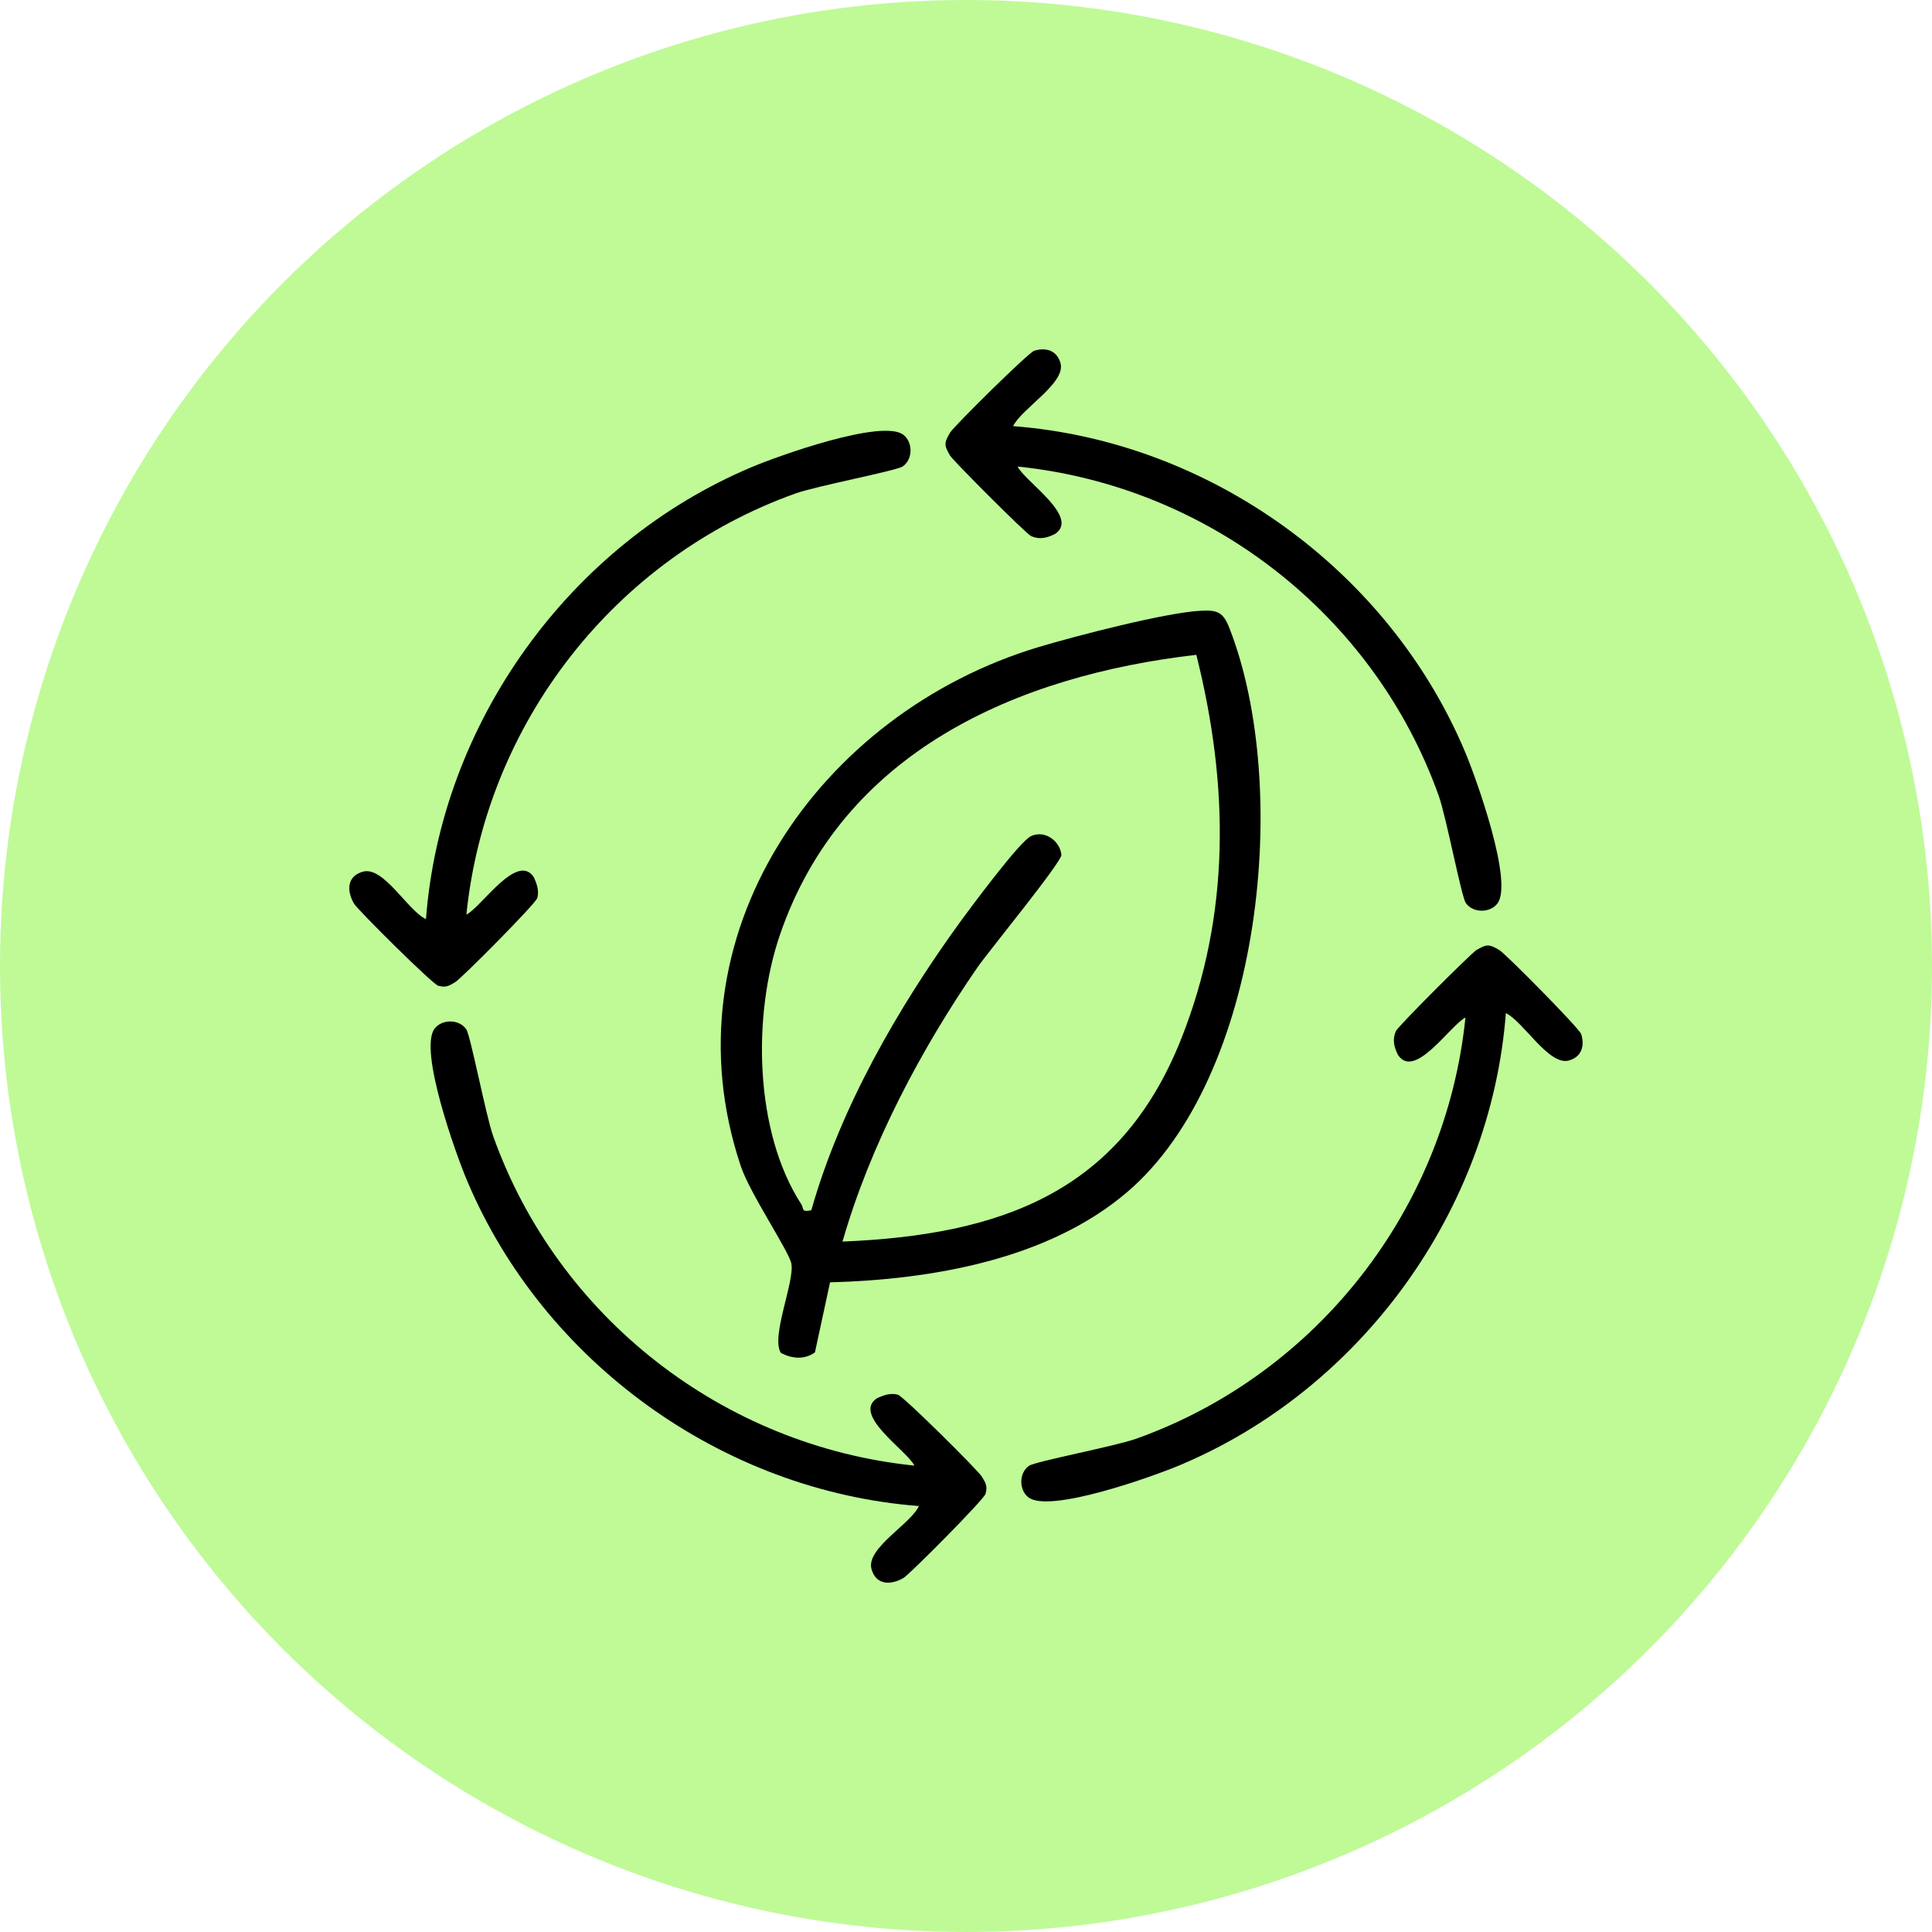
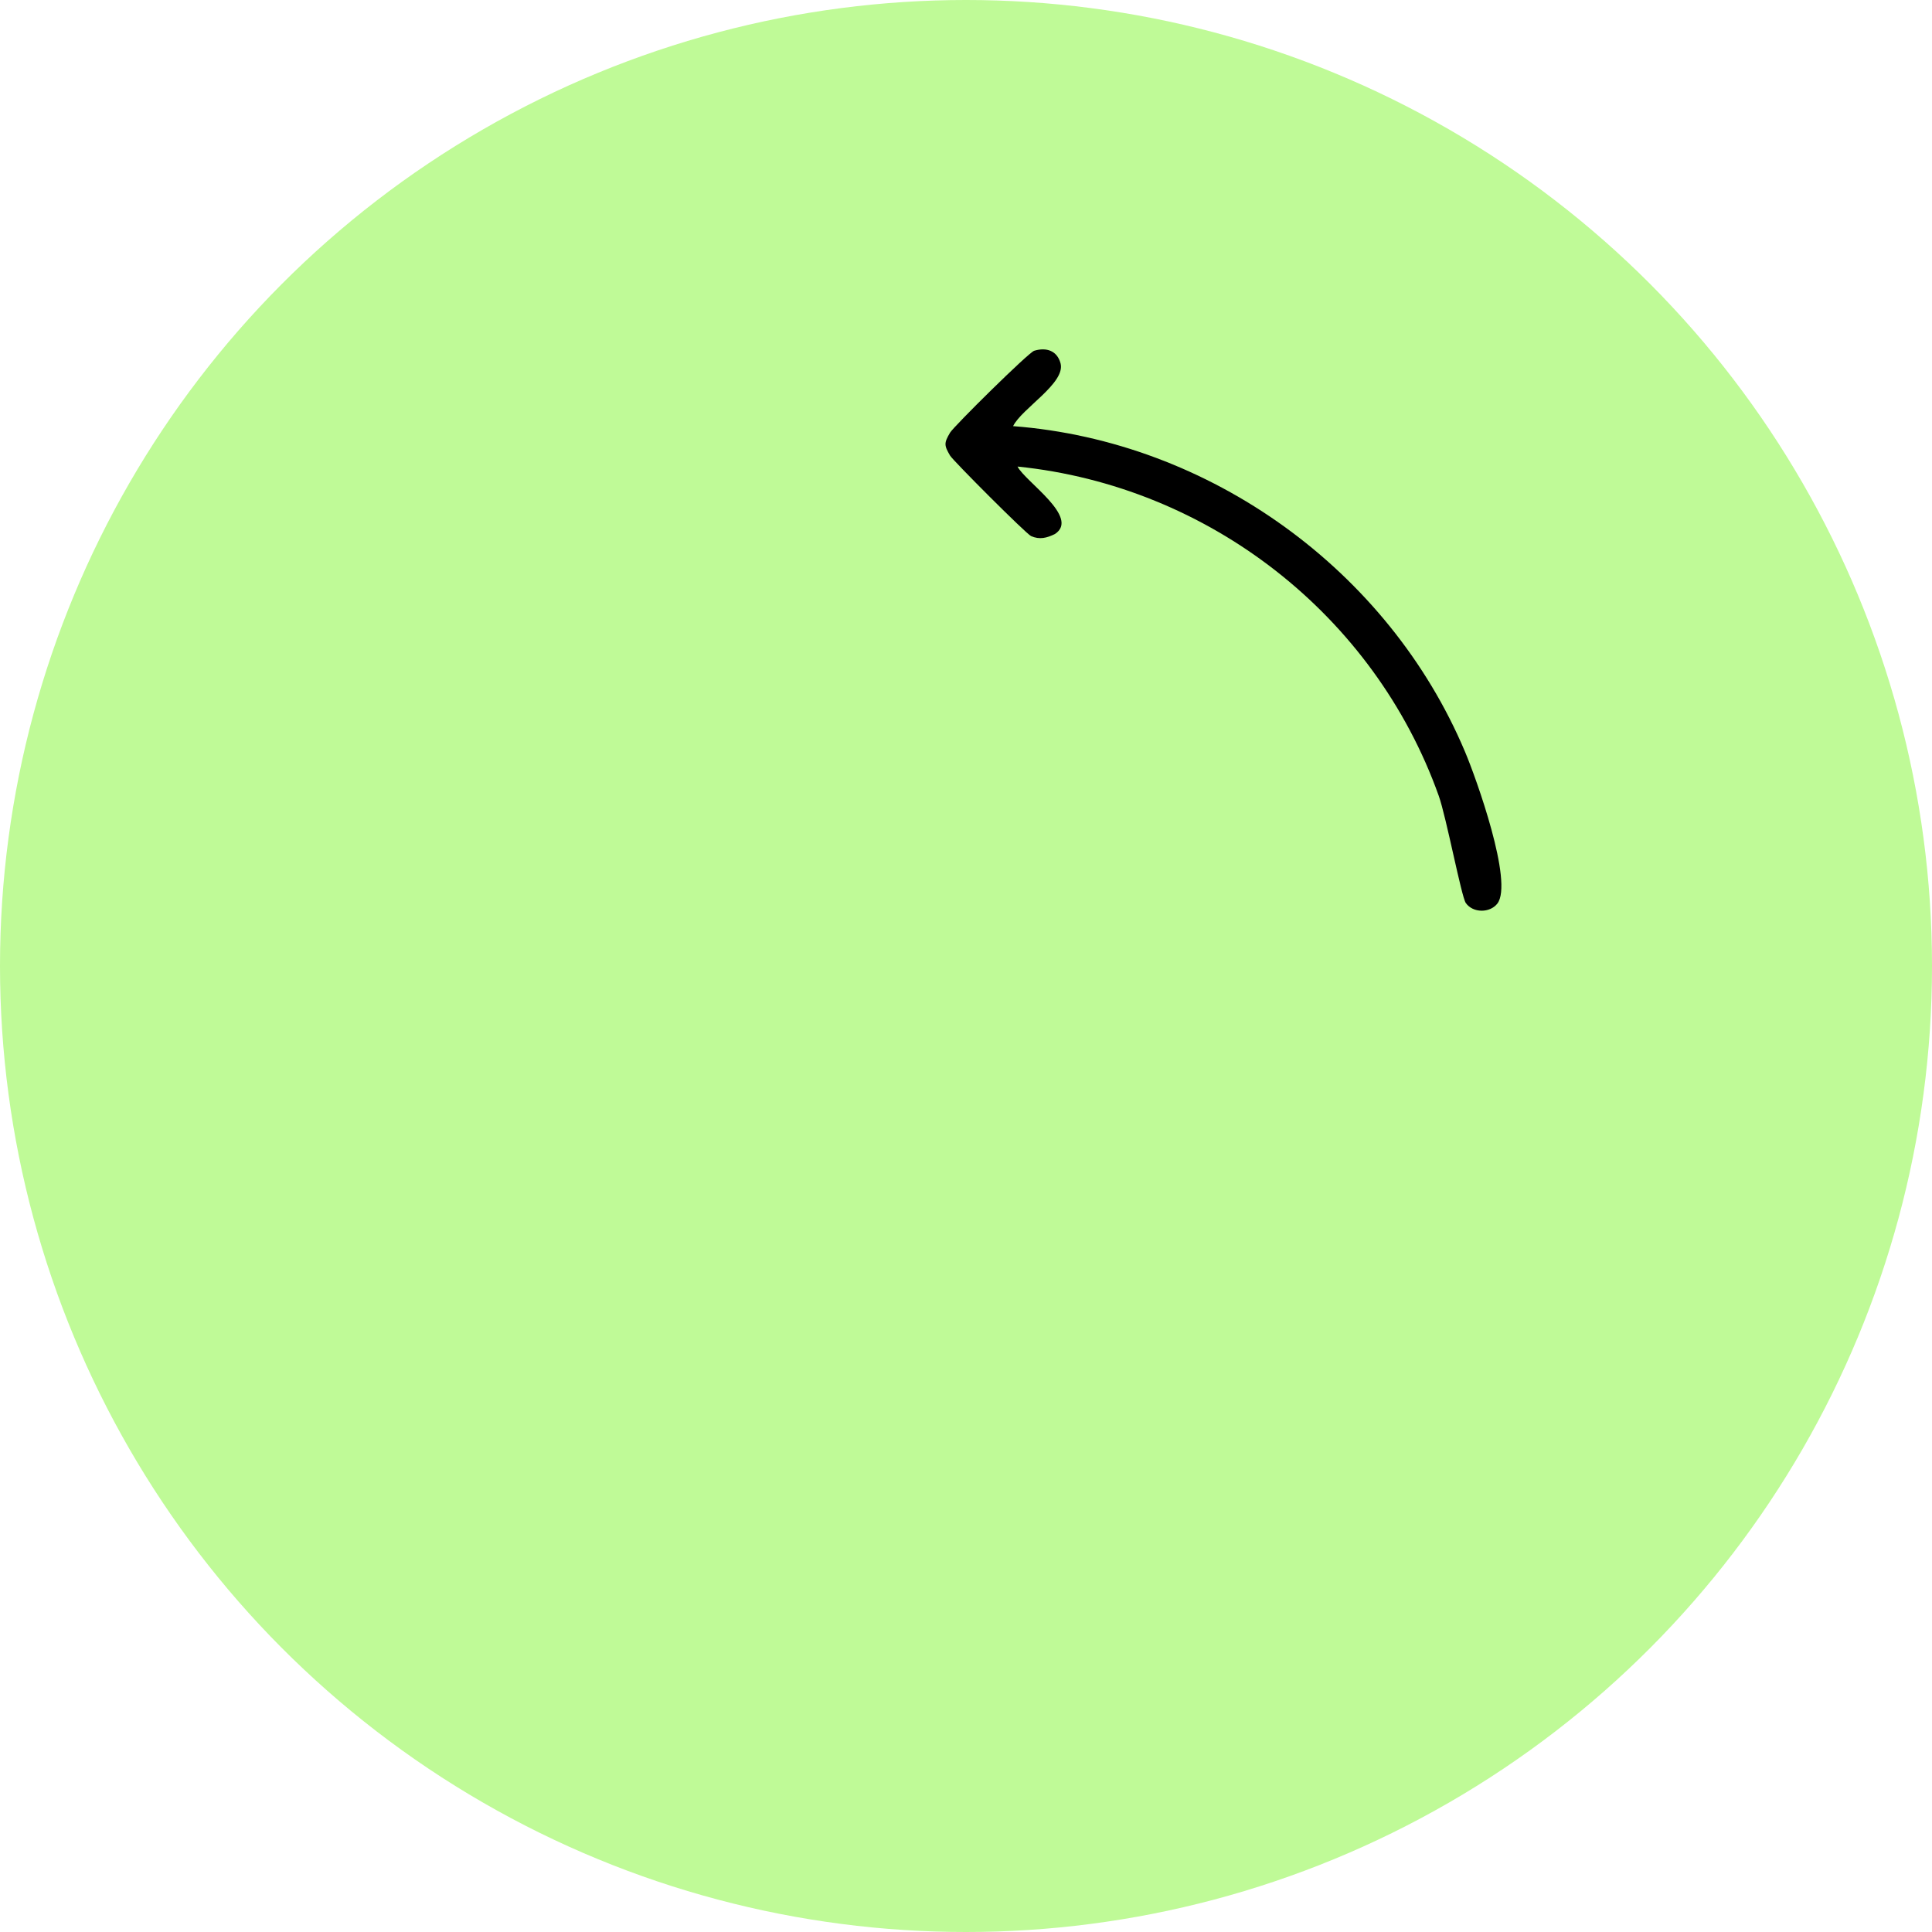
<svg xmlns="http://www.w3.org/2000/svg" id="Layer_2" data-name="Layer 2" viewBox="0 0 112.8 112.8">
  <defs>
    <style>
      .cls-1 {
        fill: #bffa97;
      }
    </style>
  </defs>
  <g id="Layer_1-2" data-name="Layer 1">
    <g>
      <circle class="cls-1" cx="56.4" cy="56.4" r="56.4" />
      <g>
-         <path d="M48.46,74.88l-.88,4.08c-.62.44-1.34.37-1.99.03-.6-.95.83-4.2.61-5.23-.16-.74-2.41-4.08-2.94-5.65-4.53-13.46,4.55-26.49,17.41-30.34,2.14-.64,7.37-2,9.42-2.11,1.02-.06,1.34.1,1.7,1.04,3.6,9.23,1.93,26.15-5.98,32.9-4.62,3.95-11.44,5.11-17.35,5.27ZM69.86,38.23c-10.51,1.21-20.66,5.67-24.32,16.34-1.61,4.68-1.51,11.5,1.25,15.75.16.25-.03.47.58.34,1.69-5.98,5.05-11.81,8.68-16.82.63-.86,3.48-4.71,4.14-5.02.83-.39,1.71.31,1.78,1.09.03.41-4.23,5.61-4.88,6.54-3.32,4.81-6.28,10.4-7.9,16.04,9.16-.38,16.16-2.81,19.75-11.77,2.93-7.33,2.81-14.9.91-22.48Z" />
        <path d="M59.15,24.88c11.5.88,21.92,8.42,26.38,19,.65,1.53,2.85,7.66,1.89,8.88-.43.55-1.42.56-1.84-.04-.26-.38-1.14-5.03-1.58-6.26-3.77-10.56-13.43-18.08-24.59-19.22.43.87,3.67,2.97,2.18,3.94-.47.23-.89.34-1.39.12-.3-.14-4.55-4.4-4.73-4.7-.35-.6-.36-.73,0-1.34.22-.37,4.58-4.68,4.91-4.78.72-.22,1.34,0,1.54.73.31,1.16-2.27,2.64-2.77,3.67Z" />
-         <path d="M27.23,53.4c.87-.43,2.97-3.67,3.94-2.18.17.38.32.78.2,1.21-.09.33-4.42,4.69-4.79,4.91s-.54.34-1,.21c-.33-.09-4.7-4.43-4.91-4.79-.45-.78-.4-1.62.53-1.87,1.21-.32,2.63,2.31,3.67,2.77.88-11.5,8.42-21.92,19-26.38,1.53-.65,7.66-2.85,8.88-1.89.55.43.56,1.42-.04,1.84-.38.26-5.03,1.14-6.26,1.58-10.56,3.77-18.08,13.42-19.22,24.59Z" />
-         <path d="M87.92,59.15c-.88,11.5-8.42,21.92-19,26.38-1.53.65-7.66,2.85-8.88,1.89-.55-.43-.56-1.42.04-1.84.38-.26,5.03-1.14,6.26-1.58,10.56-3.77,18.08-13.43,19.22-24.59-.87.43-2.97,3.67-3.94,2.18-.23-.47-.34-.89-.12-1.39.14-.3,4.4-4.55,4.7-4.73.6-.35.73-.36,1.34,0,.37.22,4.68,4.58,4.78,4.91.22.72,0,1.34-.73,1.54-1.16.31-2.64-2.27-3.67-2.77Z" />
-         <path d="M53.39,85.57c-.43-.87-3.67-2.97-2.18-3.94.38-.17.78-.32,1.21-.2.33.09,4.69,4.42,4.91,4.79s.34.54.21,1c-.09.33-4.43,4.7-4.79,4.91-.78.45-1.62.4-1.87-.53-.32-1.21,2.31-2.63,2.77-3.67-11.5-.88-21.92-8.42-26.38-19-.65-1.53-2.85-7.66-1.89-8.88.43-.55,1.42-.56,1.84.04.26.38,1.14,5.03,1.58,6.26,3.77,10.56,13.42,18.08,24.59,19.22Z" />
      </g>
    </g>
  </g>
</svg>